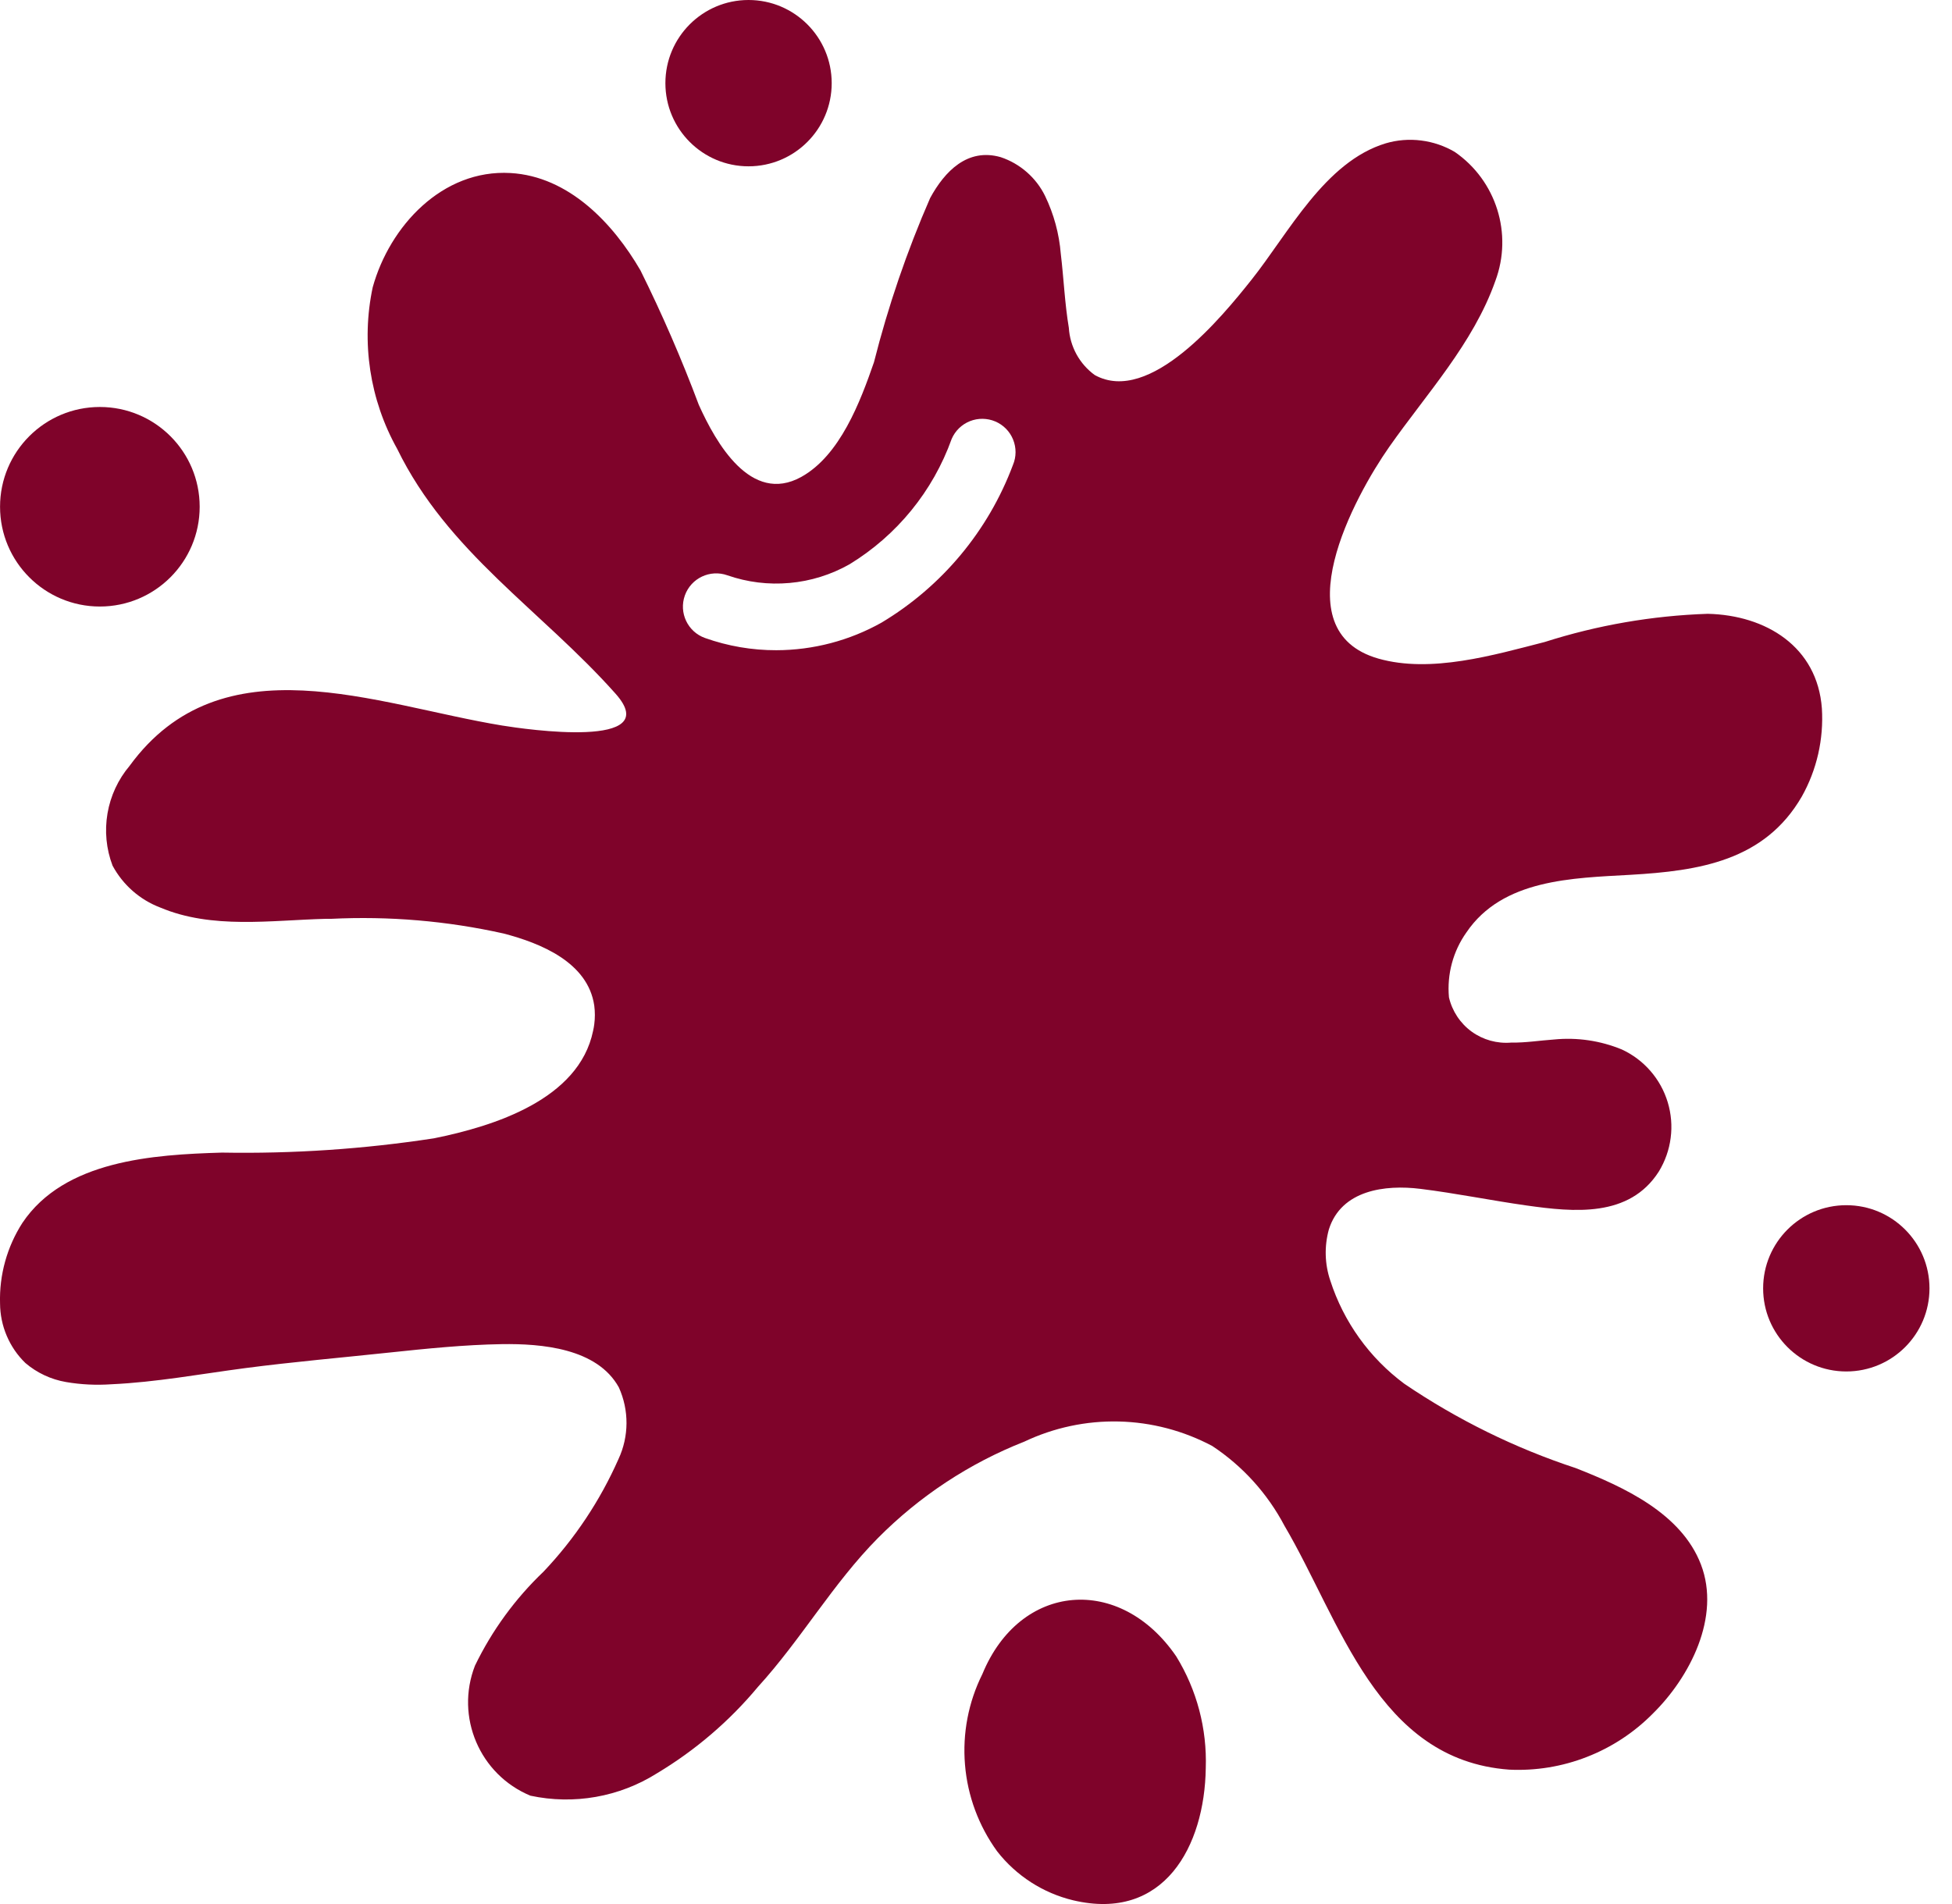
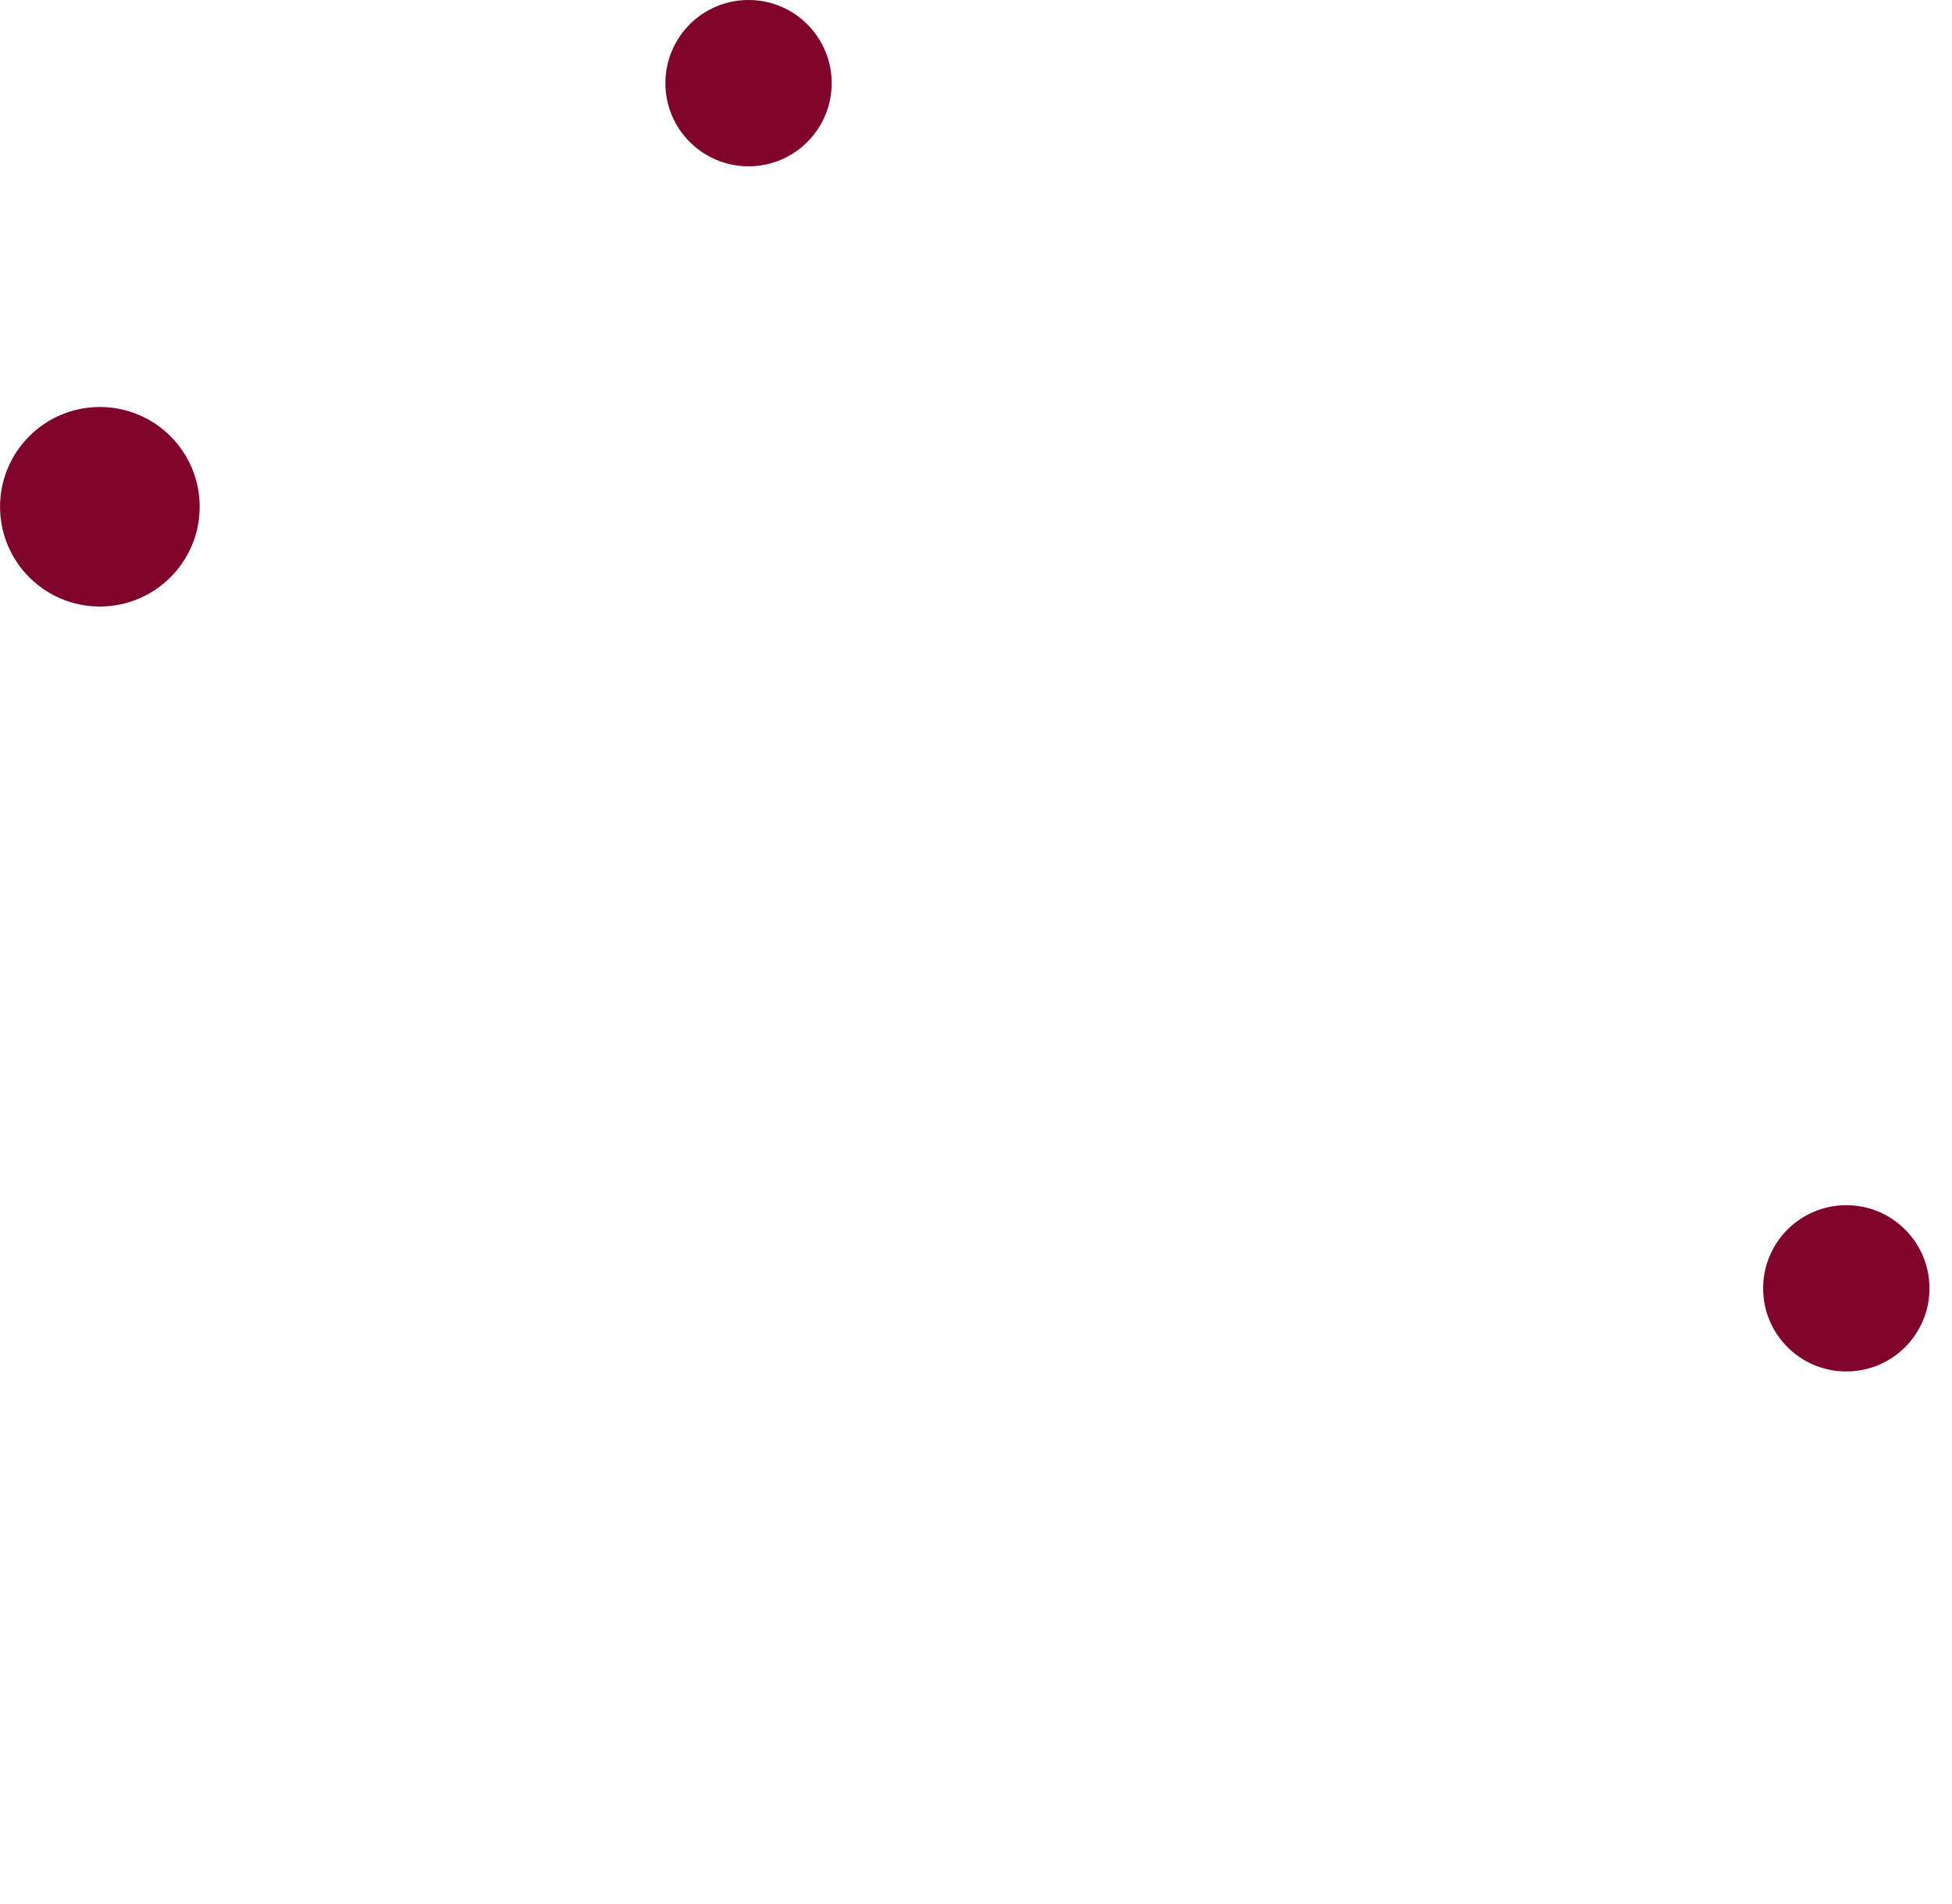
<svg xmlns="http://www.w3.org/2000/svg" width="41" height="40" viewBox="0 0 41 40" fill="none">
-   <path d="M25.326 37.145C25.354 36.318 25.139 35.502 24.706 34.798C23.528 33.074 21.427 33.241 20.634 35.169C20.34 35.758 20.214 36.417 20.269 37.074C20.323 37.73 20.557 38.359 20.944 38.893C21.345 39.407 21.908 39.77 22.541 39.922C24.451 40.374 25.303 38.786 25.326 37.145Z" fill="#7F032A" />
-   <path d="M35.869 12.895C34.706 12.934 33.554 13.133 32.446 13.487C31.376 13.761 30.056 14.15 28.952 13.836C26.905 13.25 28.459 10.418 29.178 9.391C29.965 8.269 30.945 7.215 31.408 5.903C31.779 4.911 31.428 3.795 30.558 3.193C30.341 3.065 30.1 2.983 29.851 2.952C29.601 2.92 29.347 2.94 29.106 3.011C27.827 3.398 27.067 4.897 26.283 5.882C25.681 6.638 24.153 8.52 22.994 7.879C22.836 7.764 22.705 7.615 22.611 7.444C22.517 7.272 22.462 7.082 22.45 6.887C22.364 6.375 22.343 5.849 22.281 5.333C22.247 4.911 22.135 4.498 21.951 4.117C21.858 3.926 21.727 3.756 21.567 3.616C21.407 3.476 21.221 3.369 21.02 3.302C20.321 3.101 19.842 3.6 19.537 4.16C19.05 5.276 18.655 6.43 18.357 7.61C18.07 8.438 17.646 9.567 16.829 10.02C15.769 10.605 15.036 9.298 14.679 8.508C14.318 7.545 13.909 6.601 13.452 5.68C12.876 4.688 11.945 3.705 10.723 3.635C9.29 3.552 8.183 4.753 7.828 6.037C7.583 7.193 7.766 8.398 8.342 9.429C9.405 11.608 11.365 12.815 12.929 14.573C13.977 15.751 11.033 15.321 10.547 15.242C7.888 14.806 4.66 13.435 2.722 16.089C2.481 16.375 2.321 16.72 2.258 17.088C2.195 17.457 2.231 17.835 2.364 18.185C2.581 18.589 2.935 18.901 3.364 19.065C4.455 19.526 5.691 19.332 6.838 19.303H6.953C8.169 19.243 9.388 19.346 10.576 19.611C11.361 19.815 12.351 20.219 12.482 21.127C12.499 21.256 12.499 21.388 12.482 21.518C12.476 21.565 12.468 21.612 12.457 21.658C12.159 23.098 10.378 23.659 9.115 23.914C7.642 24.14 6.153 24.24 4.663 24.214C3.216 24.257 1.354 24.375 0.471 25.69C0.147 26.194 -0.017 26.785 0.001 27.385C0.003 27.618 0.05 27.849 0.142 28.064C0.233 28.278 0.366 28.473 0.534 28.635C0.777 28.842 1.072 28.98 1.387 29.034C1.701 29.088 2.02 29.103 2.338 29.081C3.281 29.038 4.212 28.865 5.147 28.742C6.157 28.61 7.173 28.522 8.185 28.414C8.957 28.332 9.755 28.251 10.536 28.238C11.374 28.225 12.542 28.322 12.998 29.146C13.215 29.625 13.213 30.175 12.991 30.652C12.605 31.525 12.073 32.325 11.417 33.017C10.822 33.584 10.334 34.253 9.976 34.993C9.558 36.068 10.075 37.281 11.14 37.724C12.054 37.92 13.008 37.752 13.799 37.254C14.603 36.772 15.321 36.158 15.921 35.437C16.824 34.446 17.492 33.271 18.436 32.316C19.311 31.433 20.359 30.741 21.515 30.286C22.135 29.992 22.815 29.847 23.5 29.863C24.185 29.879 24.858 30.056 25.463 30.378C26.101 30.8 26.623 31.377 26.98 32.055C28.158 34.055 28.925 36.973 31.699 37.177C32.256 37.204 32.812 37.113 33.331 36.91C33.851 36.708 34.322 36.398 34.714 36.002C35.496 35.233 36.147 33.967 35.727 32.868C35.313 31.788 34.104 31.238 33.097 30.842C31.82 30.422 30.608 29.825 29.496 29.07C28.765 28.527 28.222 27.77 27.942 26.904C27.824 26.556 27.814 26.181 27.912 25.827C28.173 25.001 29.091 24.883 29.836 24.976C30.581 25.068 31.319 25.22 32.065 25.325C33.056 25.465 34.222 25.584 34.842 24.612C34.974 24.396 35.059 24.155 35.091 23.904C35.124 23.653 35.102 23.398 35.029 23.156C34.956 22.914 34.832 22.69 34.666 22.499C34.5 22.308 34.295 22.154 34.066 22.048C33.615 21.862 33.126 21.79 32.641 21.838C32.341 21.859 32.042 21.908 31.741 21.903C31.445 21.928 31.15 21.846 30.91 21.672C30.67 21.497 30.501 21.241 30.434 20.952C30.39 20.468 30.52 19.984 30.801 19.588C31.562 18.466 33.03 18.448 34.251 18.378C35.682 18.295 37.064 18.088 37.847 16.731C38.162 16.168 38.307 15.527 38.267 14.883C38.172 13.584 37.091 12.923 35.869 12.895ZM21.276 9.768C20.758 11.153 19.784 12.32 18.516 13.08C17.841 13.459 17.08 13.658 16.306 13.66C15.796 13.661 15.289 13.574 14.808 13.403C14.444 13.273 14.255 12.873 14.385 12.509C14.515 12.146 14.914 11.957 15.278 12.086C15.697 12.232 16.142 12.287 16.584 12.247C17.026 12.208 17.455 12.074 17.841 11.856C18.837 11.249 19.596 10.319 19.989 9.221C20.062 9.051 20.2 8.917 20.372 8.848C20.543 8.78 20.735 8.782 20.905 8.854C21.075 8.926 21.21 9.063 21.279 9.234C21.349 9.406 21.348 9.598 21.276 9.768Z" fill="#7F032A" />
  <path d="M15.722 3.494C16.687 3.494 17.469 2.712 17.469 1.747C17.469 0.782 16.687 0 15.722 0C14.758 0 13.976 0.782 13.976 1.747C13.976 2.712 14.758 3.494 15.722 3.494Z" fill="#7F032A" />
  <path d="M2.097 12.742C3.255 12.742 4.194 11.803 4.194 10.646C4.194 9.488 3.255 8.55 2.097 8.55C0.94 8.55 0.001 9.488 0.001 10.646C0.001 11.803 0.94 12.742 2.097 12.742Z" fill="#7F032A" />
  <path d="M38.78 28.812C39.745 28.812 40.527 28.03 40.527 27.066C40.527 26.101 39.745 25.319 38.78 25.319C37.815 25.319 37.033 26.101 37.033 27.066C37.033 28.03 37.815 28.812 38.78 28.812Z" fill="#7F032A" />
</svg>